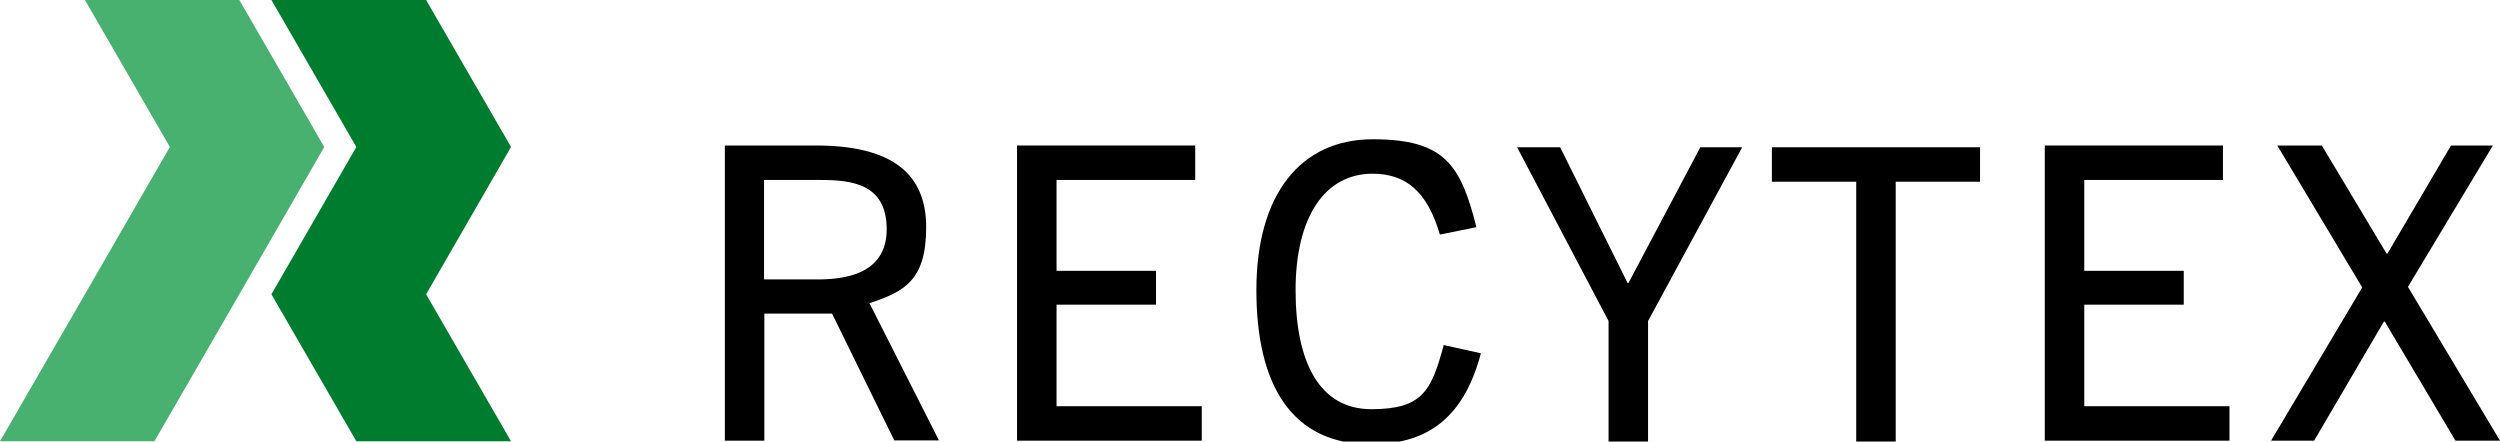
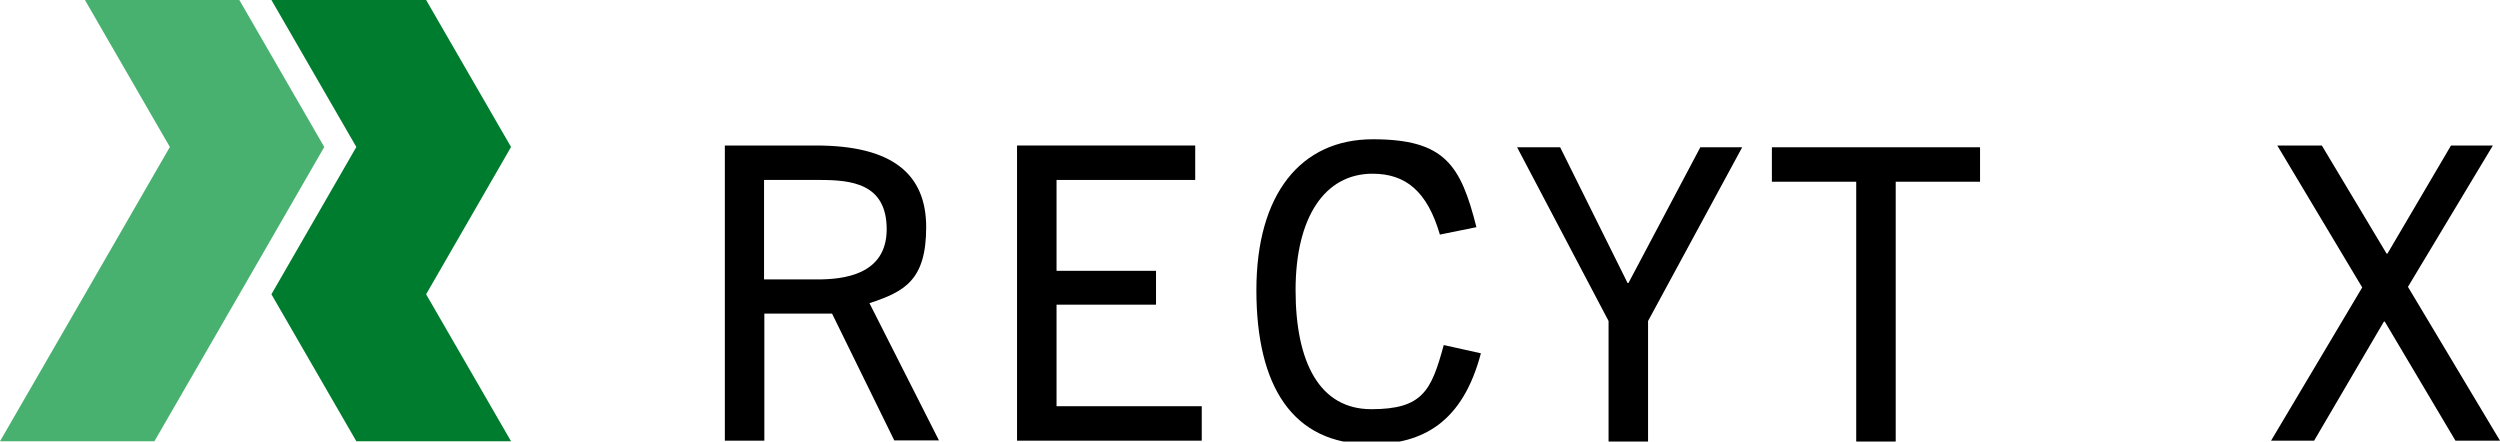
<svg xmlns="http://www.w3.org/2000/svg" id="Ebene_1" version="1.1" viewBox="0 0 841.9 148.7">
  <defs>
    <style>
      .st0 {
        fill: #49b170;
      }

      .st1 {
        fill: #007c2f;
      }
    </style>
  </defs>
  <polygon class="st0" points="28.6 0 57.2 49.5 28.6 99.1 0 148.6 52 148.6 80.6 99.1 109.2 49.5 80.6 0 28.6 0" />
  <polygon class="st1" points="91.4 0 120 49.5 91.4 99.1 120 148.6 172.1 148.6 143.5 99.1 172.1 49.5 143.5 0 91.4 0" />
  <path d="M275.2,94.1c8.6,0,23.4-1.4,23.4-16.9s-12-16.6-22.7-16.6h-18.6v33.5h17.9ZM301.2,148.4l-21-42.8h-22.8v42.8h-13.3V49h30.7c25.7,0,37.1,9.6,37.1,27.5s-7.3,21.7-19.1,25.6l23.4,46.2h-15Z" />
  <polygon points="342.5 49 342.5 148.4 404.7 148.4 404.7 136.8 355.8 136.8 355.8 102.6 389.3 102.6 389.3 91.2 355.8 91.2 355.8 60.6 402.5 60.6 402.5 49 342.5 49" />
  <path d="M498.7,119c-6.1,23.1-19.4,30.6-37.1,30.6-26.3,0-38.5-19.5-38.5-51.9s15-50.8,39.2-50.8,29.6,8.6,34.9,29.6l-12.3,2.5c-4.3-14.7-11.6-20.5-22.7-20.5-16.1,0-25.9,14.7-25.9,39.2s8.2,40.1,25.5,40.1,20.2-6.2,24.4-21.6l12.6,2.8Z" />
  <polygon points="572.6 49.6 548.4 95.3 548.1 95.3 525.4 49.6 510.9 49.6 541.7 108.1 541.7 149 555 149 555 108.1 586.7 49.6 572.6 49.6" />
  <polygon points="596.7 49.6 596.7 61.2 625.1 61.2 625.1 149 638.4 149 638.4 61.2 666.8 61.2 666.8 49.6 596.7 49.6" />
-   <polygon points="688.6 49 688.6 148.4 750.8 148.4 750.8 136.8 701.9 136.8 701.9 102.6 735.4 102.6 735.4 91.2 701.9 91.2 701.9 60.6 748.6 60.6 748.6 49 688.6 49" />
  <polygon points="825.4 49 804 85.4 803.7 85.4 781.9 49 766.9 49 795.5 96.8 764.8 148.4 779.3 148.4 802.8 108.3 803.1 108.3 826.9 148.4 841.9 148.4 810.9 96.6 839.5 49 825.4 49" />
</svg>